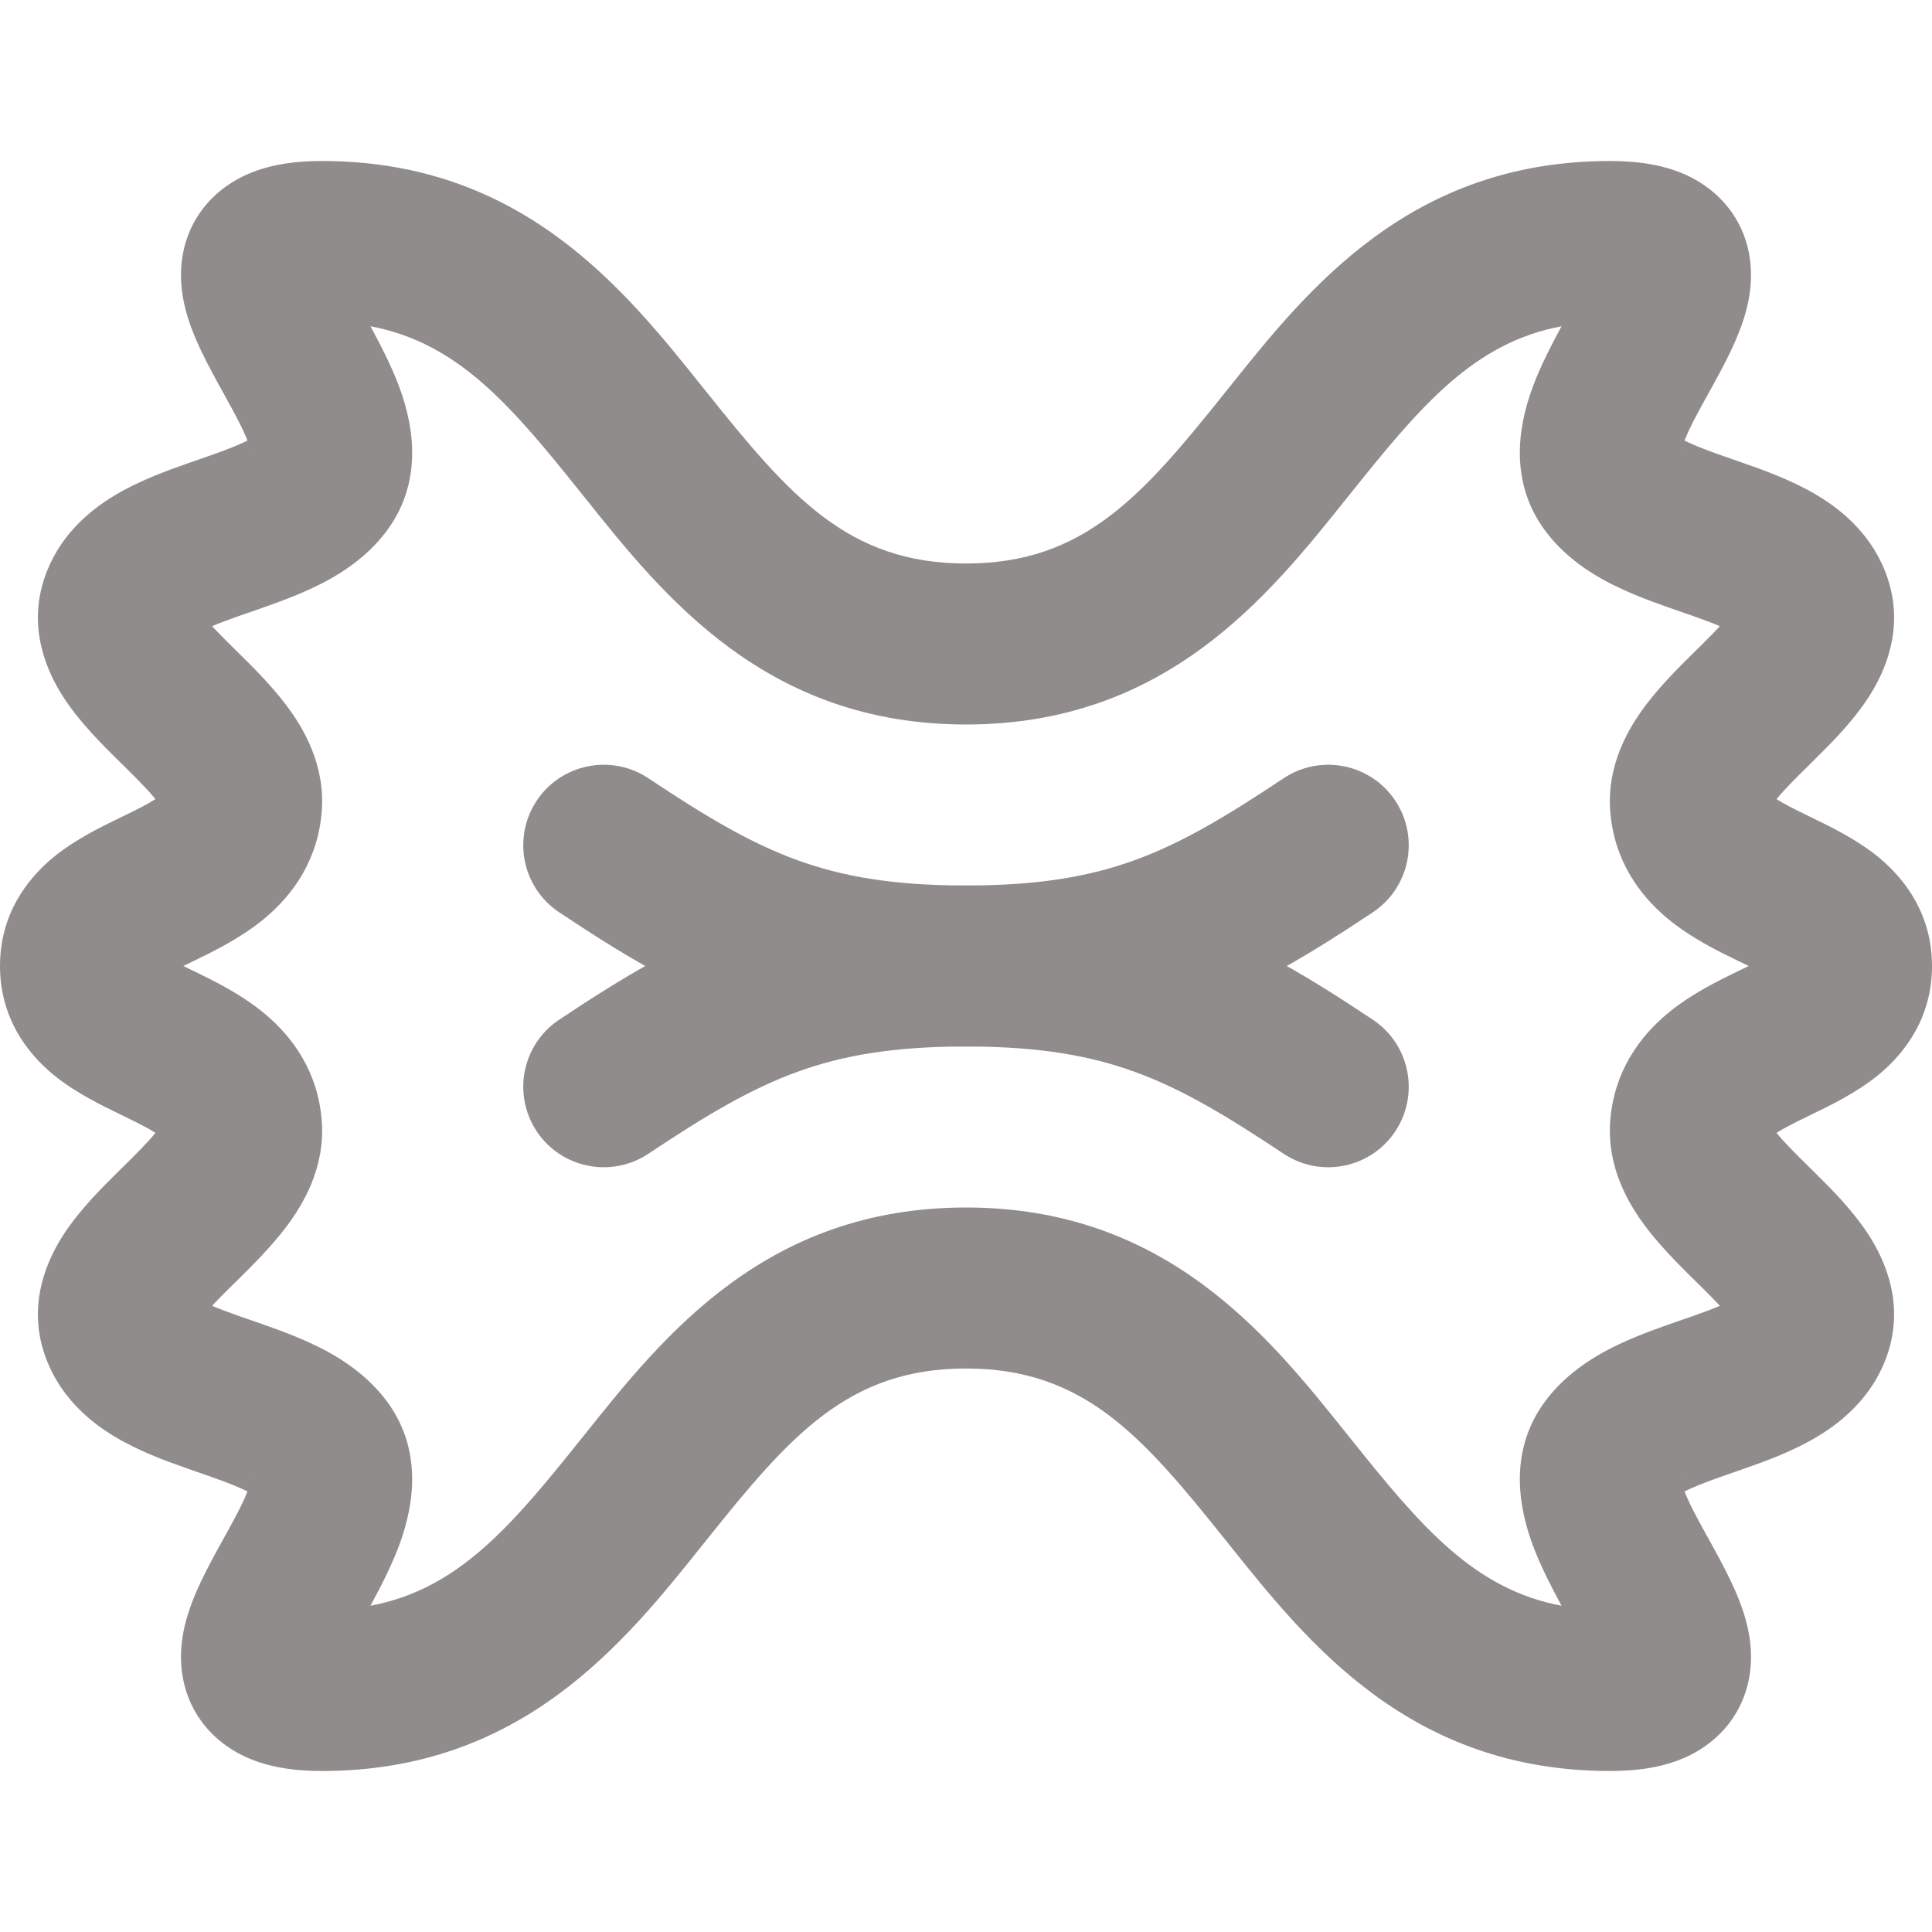
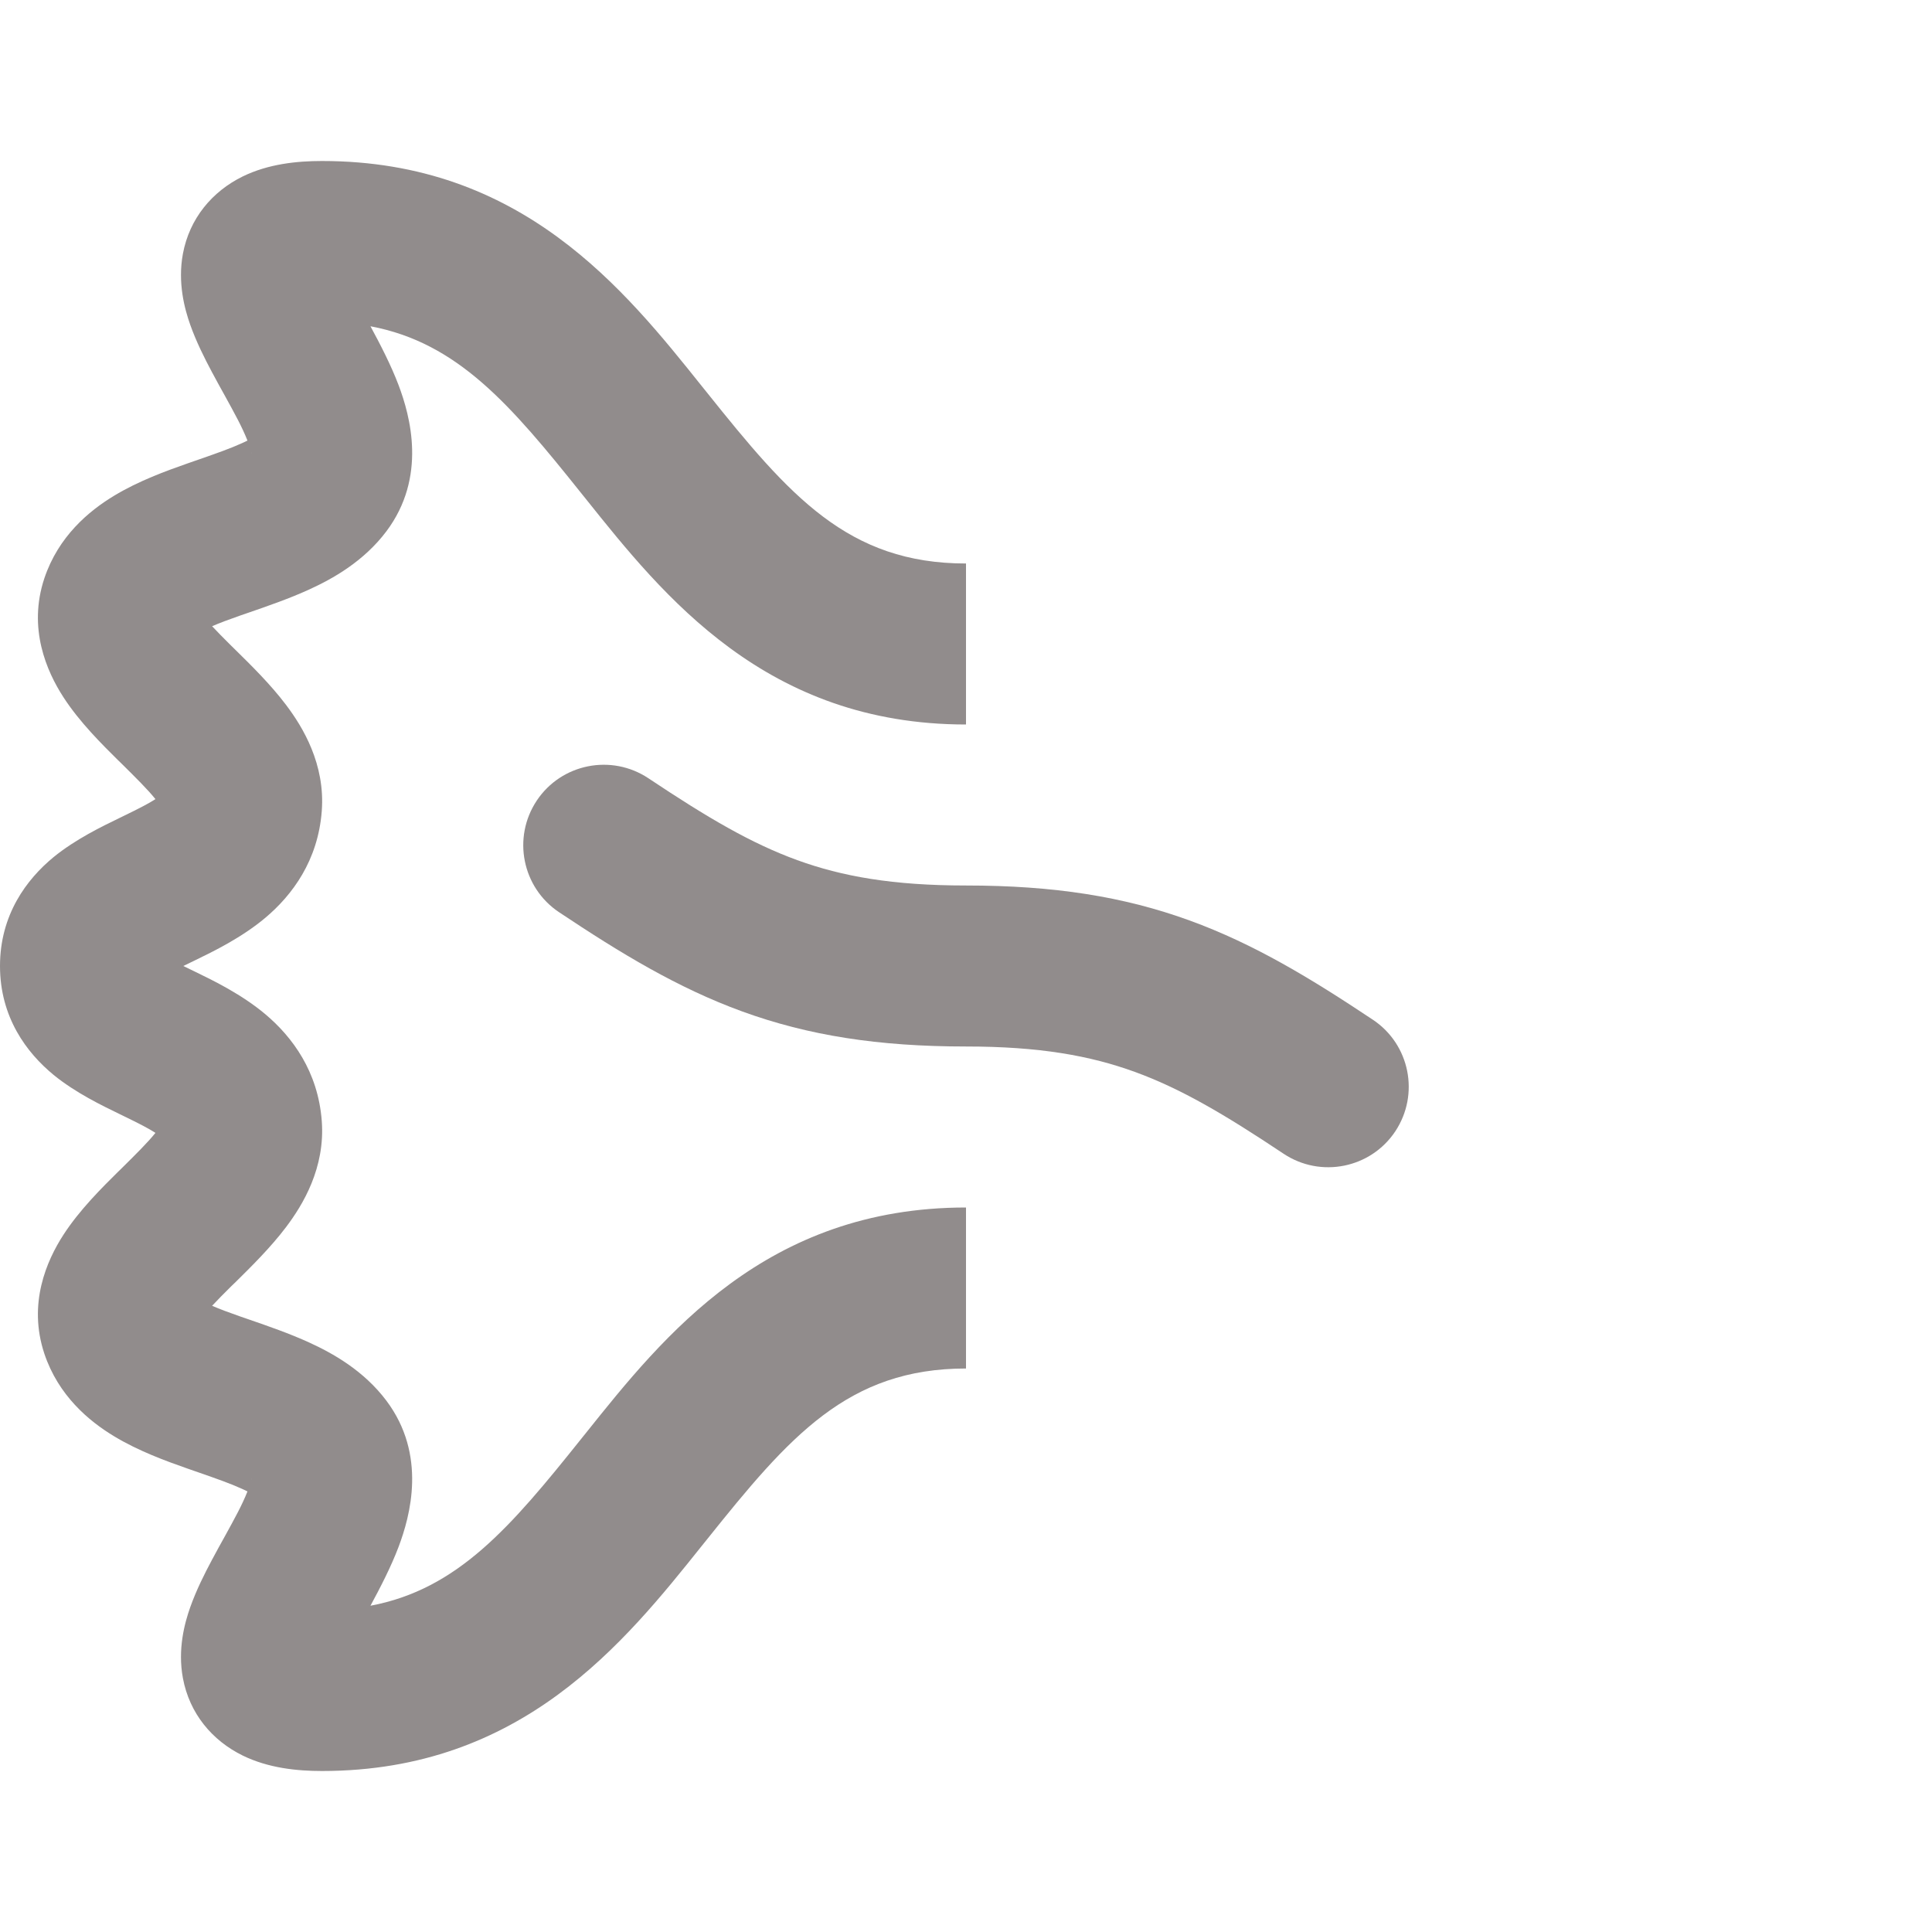
<svg xmlns="http://www.w3.org/2000/svg" width="24" height="24" viewBox="0 0 24 24" fill="none">
  <path fill-rule="evenodd" clip-rule="evenodd" d="M3.015 2.192C3.334 2.036 3.689 2 4 2C6.483 2 7.757 3.594 8.723 4.803C8.743 4.828 8.762 4.851 8.781 4.875C9.807 6.158 10.533 7 12 7V9C9.517 9 8.243 7.406 7.277 6.197C7.257 6.172 7.238 6.148 7.219 6.125C6.344 5.03 5.687 4.257 4.602 4.053C4.723 4.276 4.858 4.538 4.95 4.781C5.097 5.168 5.305 5.927 4.8 6.6C4.519 6.974 4.134 7.189 3.843 7.322C3.599 7.434 3.324 7.529 3.107 7.604C3.065 7.618 3.025 7.632 2.988 7.645C2.842 7.696 2.727 7.739 2.635 7.779C2.697 7.846 2.776 7.926 2.874 8.023C2.892 8.04 2.91 8.058 2.929 8.077C3.112 8.257 3.36 8.5 3.553 8.756C3.761 9.031 4.042 9.492 3.997 10.077C3.95 10.688 3.634 11.117 3.295 11.402C3.002 11.648 2.652 11.818 2.428 11.927C2.42 11.93 2.412 11.934 2.405 11.938C2.358 11.96 2.316 11.981 2.277 12C2.316 12.019 2.358 12.04 2.405 12.062C2.412 12.066 2.42 12.07 2.428 12.073C2.652 12.182 3.002 12.352 3.295 12.598C3.634 12.883 3.95 13.312 3.997 13.923C4.042 14.508 3.761 14.969 3.553 15.244C3.36 15.5 3.112 15.743 2.929 15.924C2.91 15.942 2.892 15.96 2.874 15.977C2.776 16.074 2.697 16.154 2.635 16.221C2.727 16.261 2.842 16.304 2.988 16.355C3.025 16.368 3.065 16.382 3.107 16.396C3.324 16.471 3.599 16.566 3.843 16.678C4.134 16.811 4.519 17.026 4.8 17.4C5.305 18.073 5.097 18.831 4.95 19.219C4.858 19.462 4.723 19.724 4.602 19.947C5.687 19.743 6.344 18.97 7.219 17.875C7.238 17.852 7.257 17.828 7.277 17.803C8.243 16.594 9.517 15 12 15V17C10.533 17 9.807 17.842 8.781 19.125C8.762 19.148 8.743 19.172 8.723 19.197C7.757 20.406 6.483 22 4 22C3.689 22 3.334 21.964 3.015 21.808C2.636 21.622 2.354 21.287 2.272 20.846C2.205 20.485 2.294 20.161 2.363 19.966C2.438 19.754 2.542 19.548 2.631 19.381C2.692 19.266 2.748 19.166 2.799 19.074C2.917 18.859 3.008 18.695 3.074 18.527C3.055 18.517 3.034 18.507 3.011 18.497C2.862 18.429 2.699 18.372 2.484 18.297C2.434 18.28 2.382 18.262 2.326 18.242C2.067 18.151 1.721 18.026 1.416 17.841C1.103 17.652 0.725 17.336 0.551 16.816C0.344 16.194 0.58 15.66 0.788 15.339C0.989 15.028 1.272 14.749 1.467 14.556L1.469 14.554C1.479 14.545 1.488 14.535 1.498 14.526C1.695 14.331 1.832 14.196 1.931 14.073C1.848 14.019 1.726 13.956 1.532 13.862C1.517 13.855 1.502 13.847 1.485 13.839C1.272 13.736 0.938 13.575 0.666 13.353C0.33 13.077 0 12.636 0 12C0 11.364 0.33 10.923 0.666 10.647C0.938 10.425 1.272 10.264 1.485 10.161C1.502 10.153 1.517 10.145 1.532 10.138C1.726 10.044 1.848 9.981 1.931 9.927C1.832 9.804 1.695 9.669 1.498 9.474C1.488 9.465 1.479 9.455 1.469 9.446L1.467 9.444C1.272 9.251 0.989 8.972 0.788 8.661C0.58 8.34 0.344 7.806 0.551 7.184C0.725 6.664 1.103 6.348 1.416 6.159C1.721 5.974 2.067 5.849 2.326 5.758C2.382 5.738 2.434 5.72 2.484 5.703C2.699 5.628 2.862 5.571 3.011 5.503C3.034 5.493 3.055 5.483 3.074 5.473C3.008 5.305 2.917 5.141 2.799 4.926C2.748 4.834 2.692 4.734 2.631 4.619C2.542 4.452 2.438 4.246 2.363 4.034C2.294 3.839 2.205 3.515 2.272 3.153C2.354 2.713 2.636 2.378 3.015 2.192ZM3.121 5.631C3.121 5.631 3.12 5.626 3.12 5.618C3.122 5.627 3.122 5.632 3.121 5.631ZM3.121 18.369C3.122 18.368 3.122 18.372 3.12 18.382C3.12 18.373 3.121 18.369 3.121 18.369Z" fill="#918C8C" />
-   <path fill-rule="evenodd" clip-rule="evenodd" d="M20.985 21.808C20.666 21.964 20.311 22 20 22C17.517 22 16.243 20.406 15.277 19.197C15.257 19.172 15.238 19.148 15.219 19.125C14.193 17.842 13.467 17 12 17V15C14.483 15 15.757 16.594 16.723 17.803C16.743 17.828 16.762 17.852 16.781 17.875C17.656 18.97 18.313 19.743 19.398 19.947C19.277 19.724 19.142 19.462 19.05 19.219C18.903 18.831 18.695 18.073 19.2 17.4C19.481 17.026 19.866 16.811 20.157 16.678C20.401 16.566 20.676 16.471 20.893 16.396C20.935 16.382 20.975 16.368 21.012 16.355C21.158 16.304 21.273 16.261 21.365 16.221C21.303 16.154 21.224 16.075 21.126 15.977C21.108 15.96 21.09 15.942 21.071 15.924C20.888 15.743 20.64 15.5 20.447 15.244C20.239 14.969 19.958 14.508 20.003 13.923C20.05 13.312 20.366 12.883 20.705 12.598C20.998 12.352 21.348 12.182 21.572 12.073C21.58 12.07 21.588 12.066 21.595 12.062C21.642 12.04 21.684 12.019 21.723 12C21.684 11.981 21.642 11.96 21.595 11.938C21.588 11.934 21.58 11.93 21.572 11.927C21.348 11.818 20.998 11.648 20.705 11.402C20.366 11.117 20.05 10.688 20.003 10.077C19.958 9.492 20.239 9.031 20.447 8.756C20.64 8.5 20.888 8.257 21.071 8.077C21.09 8.058 21.108 8.04 21.126 8.023C21.224 7.926 21.303 7.846 21.365 7.779C21.273 7.739 21.158 7.696 21.012 7.645C20.975 7.632 20.935 7.618 20.893 7.604C20.676 7.529 20.401 7.434 20.157 7.322C19.866 7.189 19.481 6.974 19.2 6.6C18.695 5.927 18.903 5.168 19.05 4.781C19.142 4.538 19.277 4.276 19.398 4.053C18.313 4.257 17.656 5.03 16.781 6.125C16.762 6.149 16.743 6.172 16.723 6.197C15.757 7.406 14.483 9 12 9V7C13.467 7 14.193 6.158 15.219 4.875C15.238 4.852 15.257 4.828 15.277 4.803C16.243 3.594 17.517 2 20 2C20.311 2 20.666 2.036 20.985 2.192C21.364 2.378 21.646 2.713 21.728 3.153C21.795 3.515 21.706 3.839 21.637 4.034C21.562 4.246 21.458 4.452 21.369 4.62C21.308 4.734 21.252 4.834 21.201 4.926C21.083 5.141 20.992 5.305 20.926 5.473C20.945 5.483 20.966 5.493 20.989 5.503C21.138 5.571 21.301 5.628 21.516 5.703C21.566 5.72 21.618 5.738 21.674 5.758C21.933 5.849 22.279 5.974 22.584 6.159C22.897 6.348 23.275 6.664 23.449 7.184C23.656 7.806 23.42 8.34 23.212 8.661C23.011 8.972 22.729 9.251 22.533 9.444L22.531 9.446C22.521 9.455 22.512 9.465 22.503 9.474C22.305 9.669 22.168 9.804 22.069 9.927C22.152 9.981 22.274 10.044 22.468 10.138C22.483 10.145 22.498 10.153 22.515 10.161C22.728 10.264 23.062 10.425 23.334 10.647C23.67 10.923 24 11.364 24 12C24 12.636 23.67 13.077 23.334 13.353C23.062 13.575 22.728 13.736 22.515 13.839C22.498 13.847 22.483 13.855 22.468 13.862C22.274 13.956 22.152 14.019 22.069 14.073C22.168 14.196 22.305 14.331 22.503 14.526C22.512 14.535 22.521 14.545 22.531 14.554L22.533 14.556C22.729 14.749 23.011 15.028 23.212 15.339C23.42 15.66 23.656 16.194 23.449 16.816C23.275 17.336 22.897 17.652 22.584 17.841C22.279 18.026 21.933 18.151 21.674 18.242C21.618 18.262 21.566 18.28 21.516 18.297C21.301 18.372 21.138 18.429 20.989 18.497C20.966 18.507 20.945 18.517 20.926 18.527C20.992 18.695 21.083 18.859 21.201 19.074C21.252 19.166 21.308 19.266 21.369 19.381C21.458 19.548 21.562 19.754 21.637 19.966C21.706 20.161 21.795 20.485 21.728 20.847C21.646 21.287 21.364 21.622 20.985 21.808ZM20.879 18.369C20.879 18.369 20.88 18.374 20.88 18.382C20.878 18.373 20.878 18.368 20.879 18.369ZM20.879 5.631C20.878 5.632 20.878 5.627 20.88 5.618C20.88 5.626 20.879 5.631 20.879 5.631Z" fill="#918C8C" />
  <path fill-rule="evenodd" clip-rule="evenodd" d="M6.668 9.945C6.974 9.486 7.595 9.362 8.055 9.668C8.791 10.159 9.334 10.478 9.904 10.685C10.46 10.887 11.09 11 12 11V13C10.91 13 10.04 12.863 9.221 12.565C8.416 12.272 7.709 11.841 6.945 11.332C6.486 11.026 6.362 10.405 6.668 9.945Z" fill="#918C8C" />
  <path fill-rule="evenodd" clip-rule="evenodd" d="M17.332 14.055C17.026 14.514 16.405 14.638 15.945 14.332C15.209 13.841 14.666 13.522 14.096 13.315C13.54 13.113 12.91 13 12 13V11C13.09 11 13.96 11.137 14.779 11.435C15.584 11.728 16.291 12.159 17.055 12.668C17.514 12.974 17.638 13.595 17.332 14.055Z" fill="#918C8C" />
-   <path fill-rule="evenodd" clip-rule="evenodd" d="M17.332 9.945C17.026 9.486 16.405 9.362 15.945 9.668C15.209 10.159 14.666 10.478 14.096 10.685C13.54 10.887 12.91 11 12 11V13C13.09 13 13.96 12.863 14.779 12.565C15.584 12.272 16.291 11.841 17.055 11.332C17.514 11.026 17.638 10.405 17.332 9.945Z" fill="#918C8C" />
-   <path fill-rule="evenodd" clip-rule="evenodd" d="M6.668 14.055C6.974 14.514 7.595 14.638 8.055 14.332C8.791 13.841 9.334 13.522 9.904 13.315C10.46 13.113 11.09 13 12 13V11C10.91 11 10.04 11.137 9.221 11.435C8.416 11.728 7.709 12.159 6.945 12.668C6.486 12.974 6.362 13.595 6.668 14.055Z" fill="#918C8C" />
</svg>